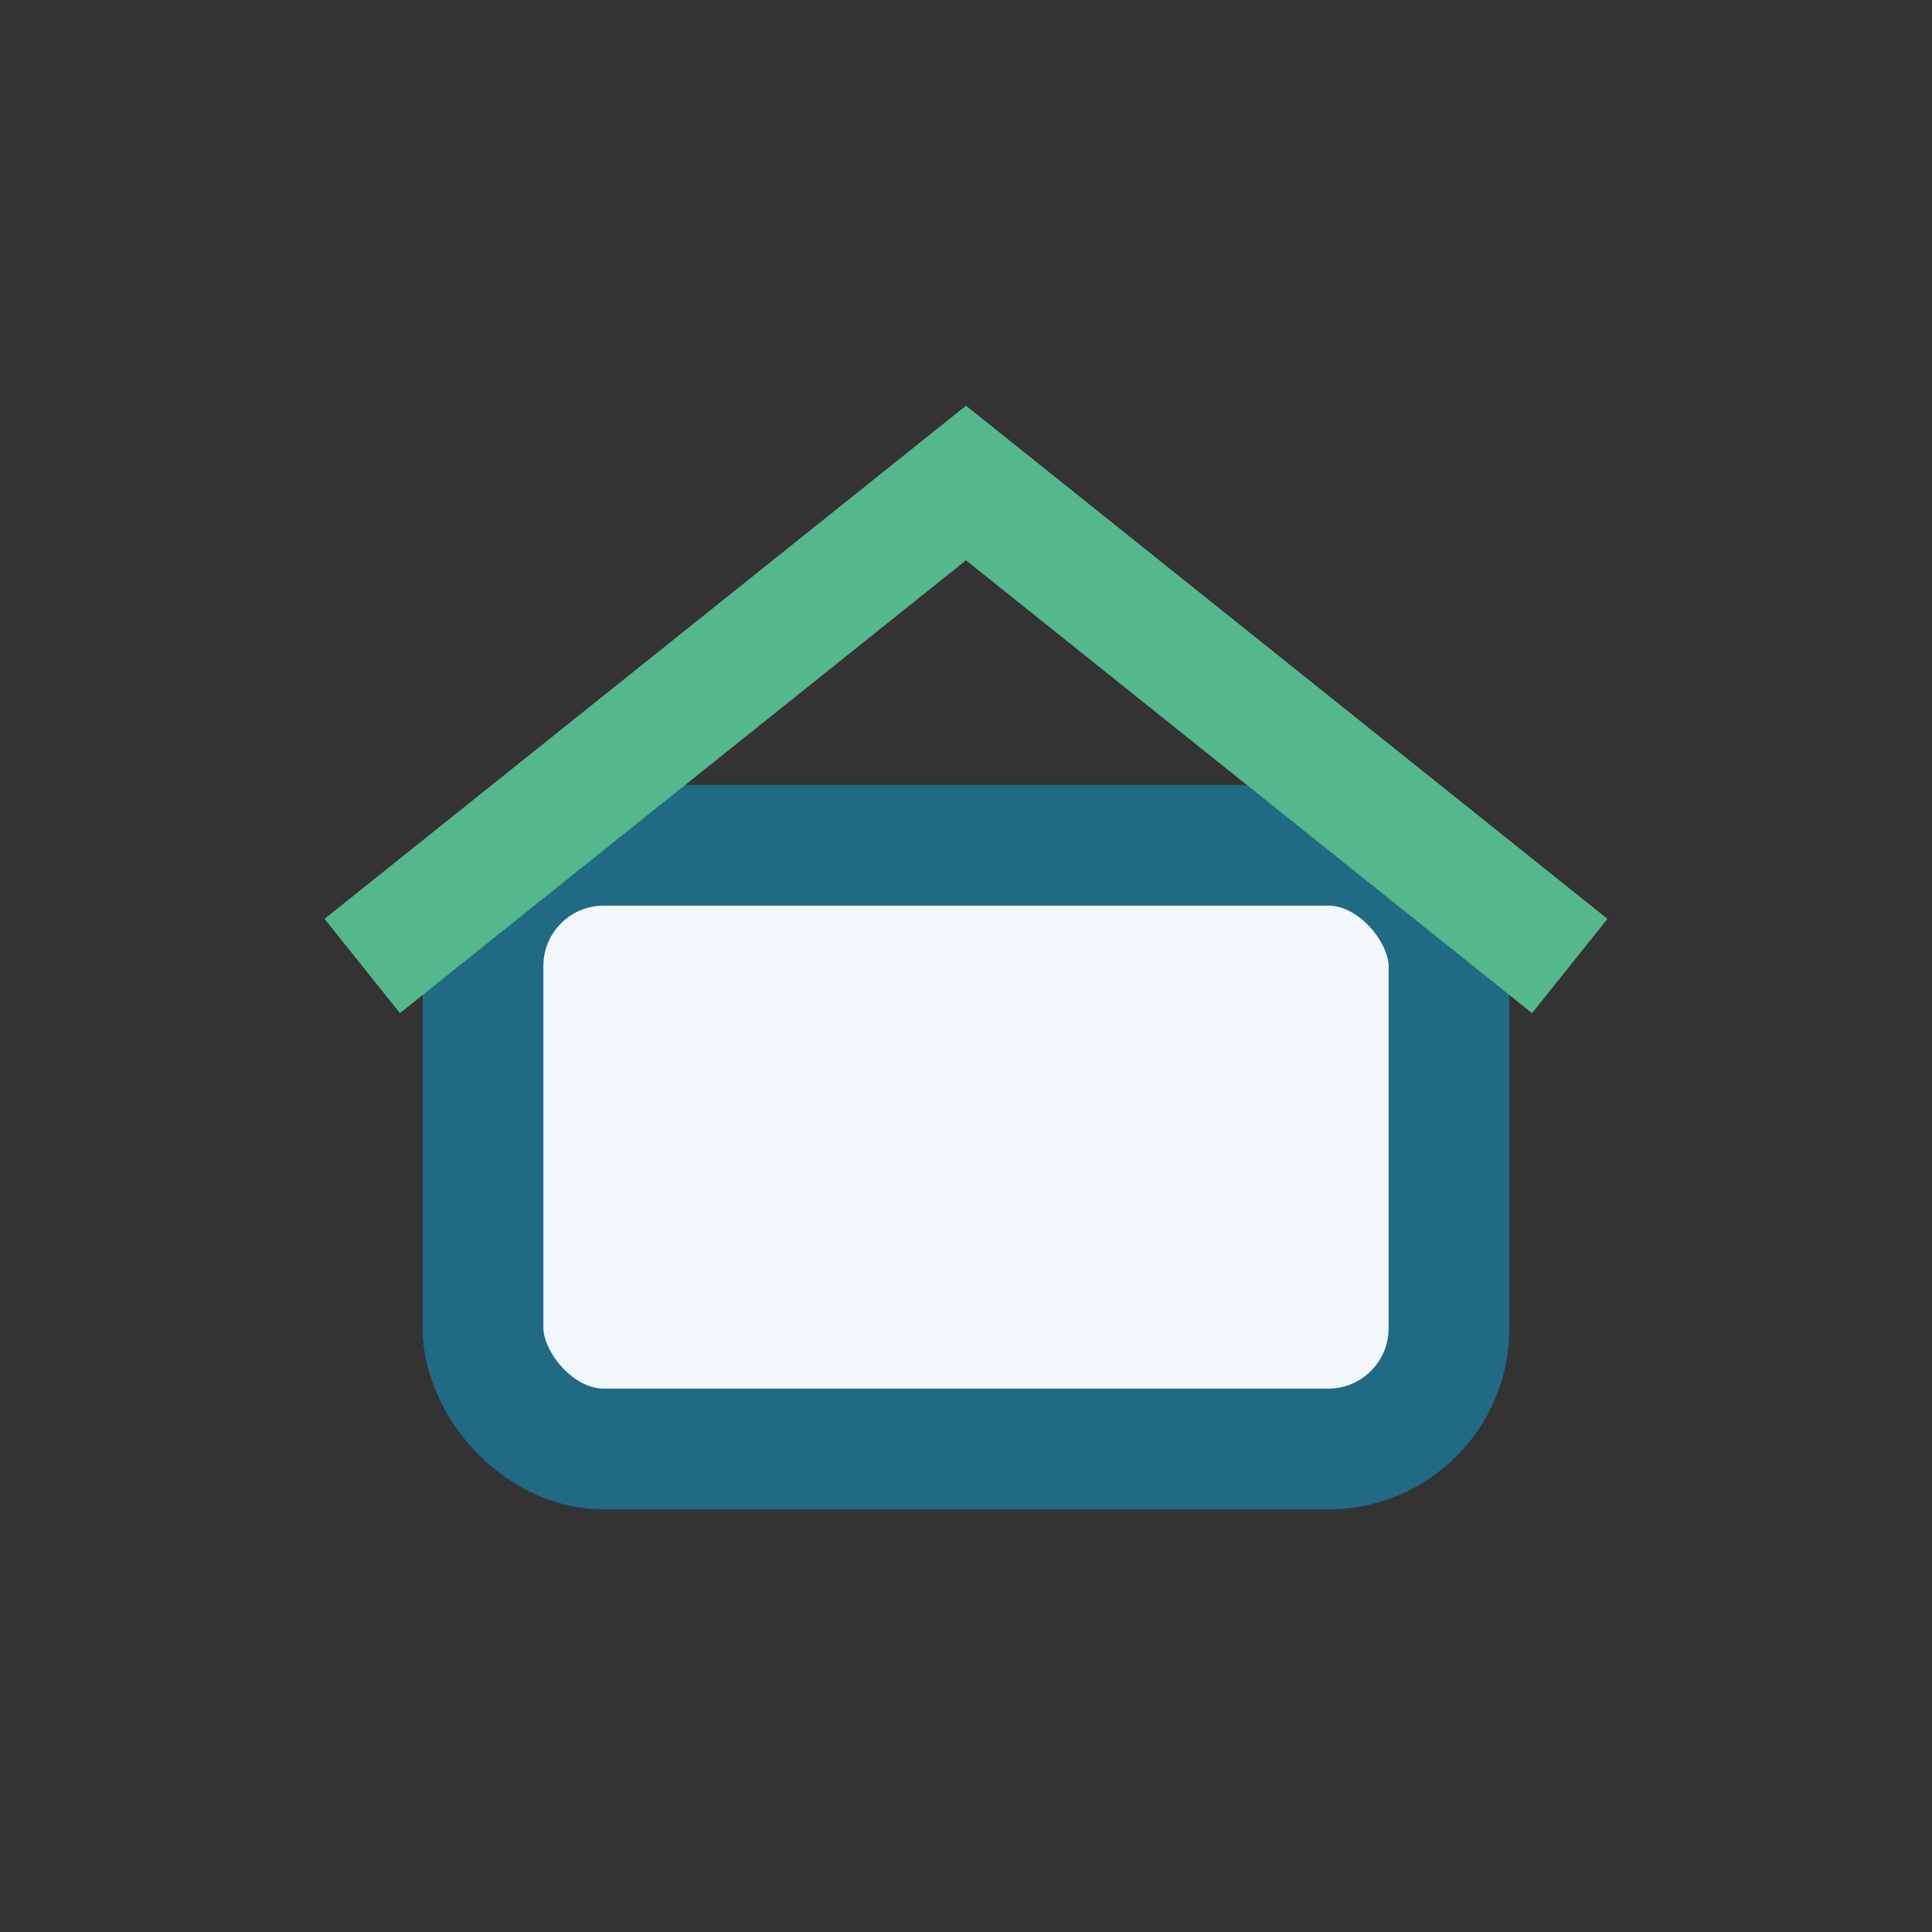
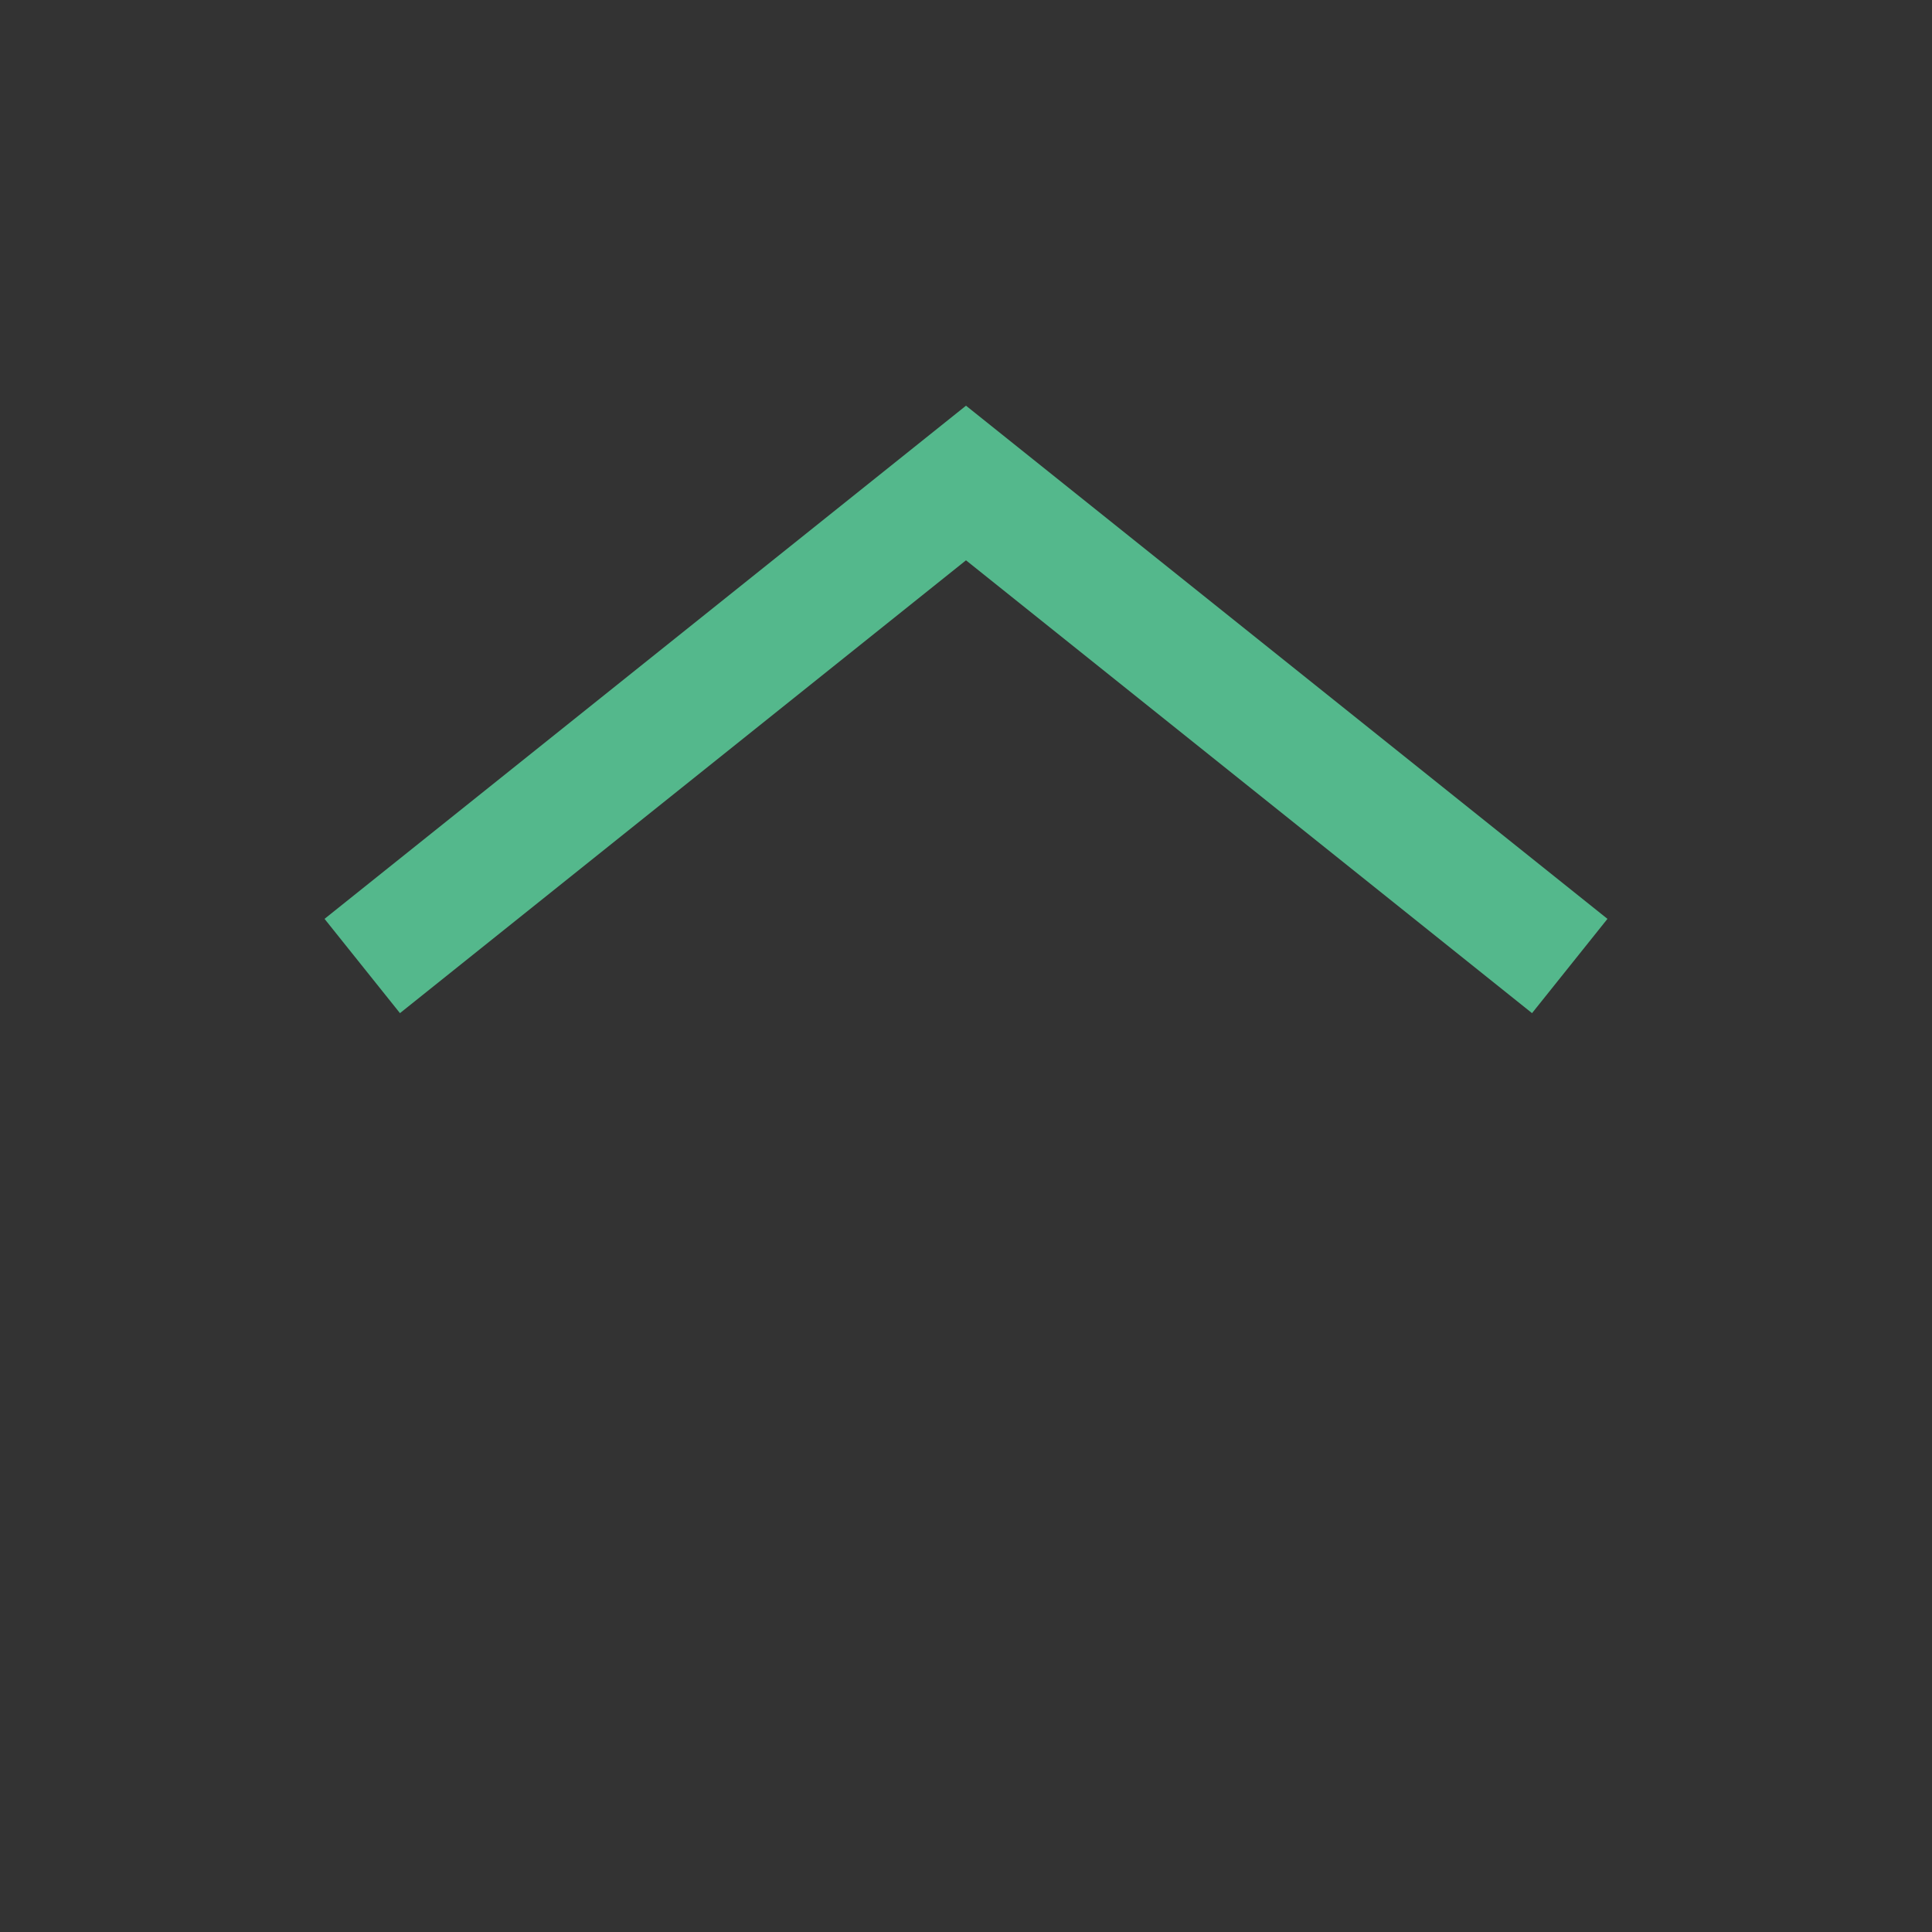
<svg xmlns="http://www.w3.org/2000/svg" width="32" height="32" viewBox="0 0 32 32">
  <rect x="0" y="0" width="32" height="32" fill="#333333" stroke="none" />
-   <rect x="8" y="14" width="16" height="10" rx="2" fill="#F1F7FA" stroke="#216A83" stroke-width="2" />
  <path d="M6 16l10-8 10 8" stroke="#54B88C" stroke-width="2" fill="none" />
</svg>